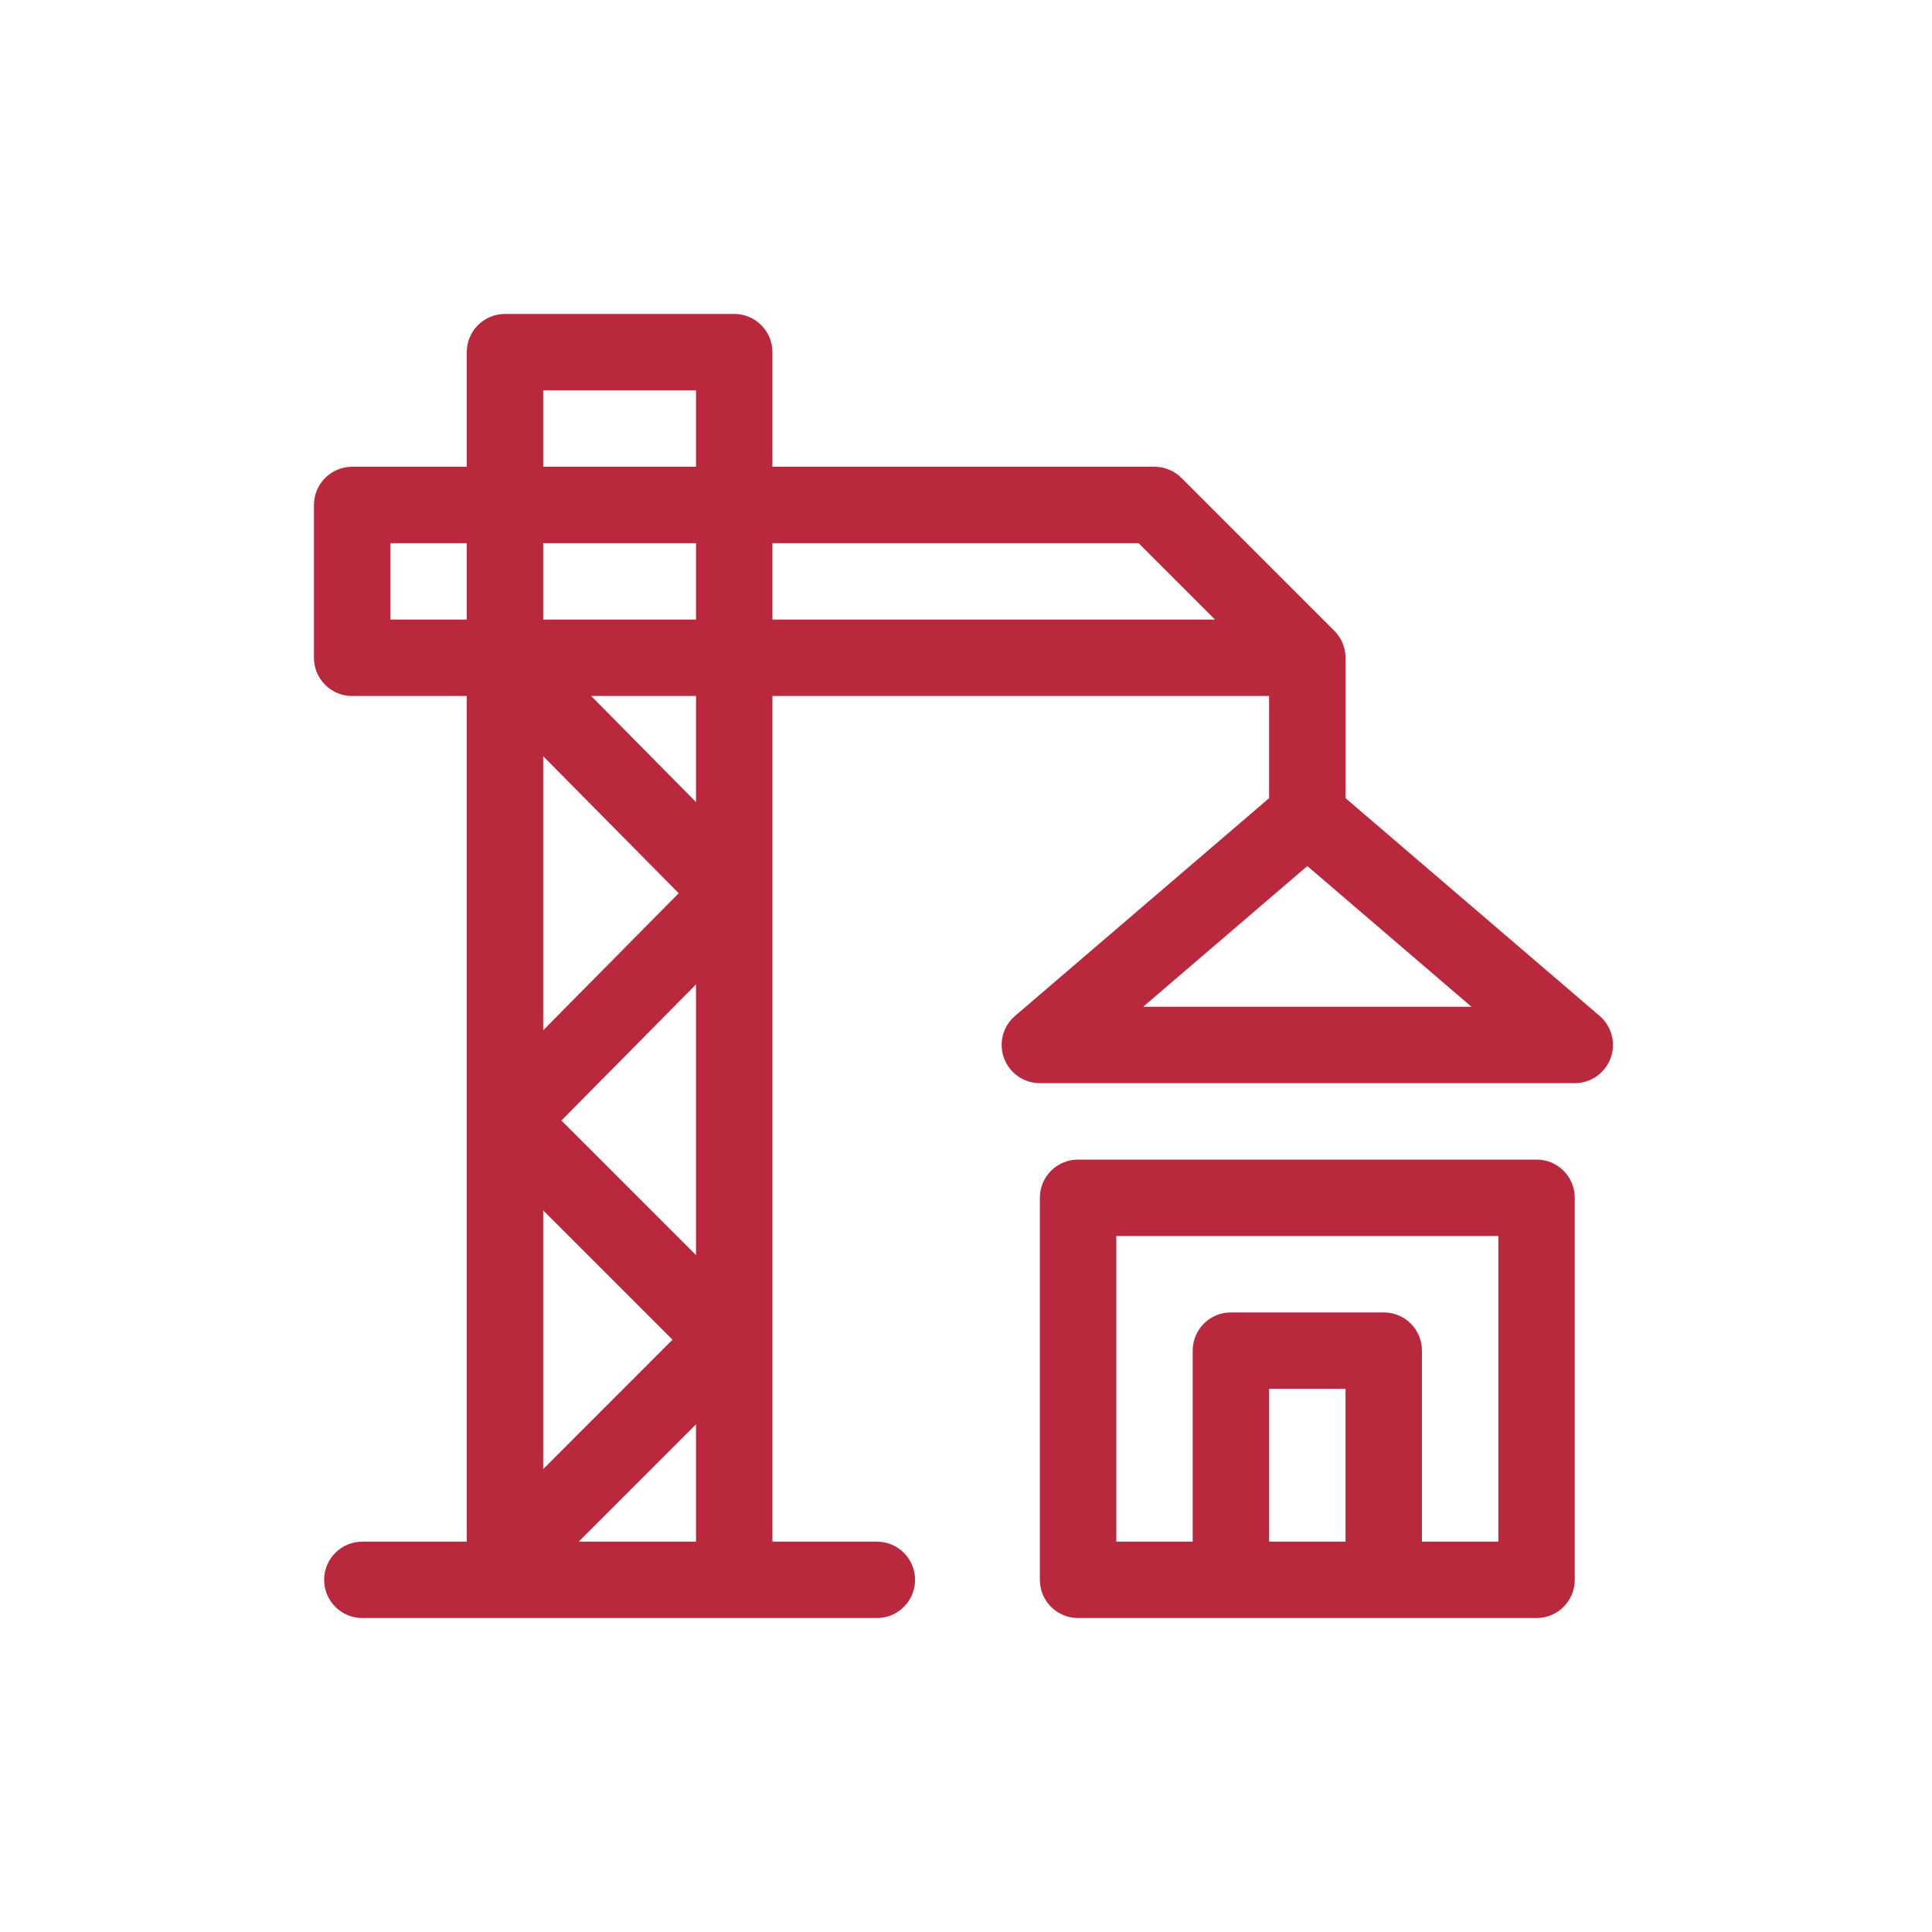
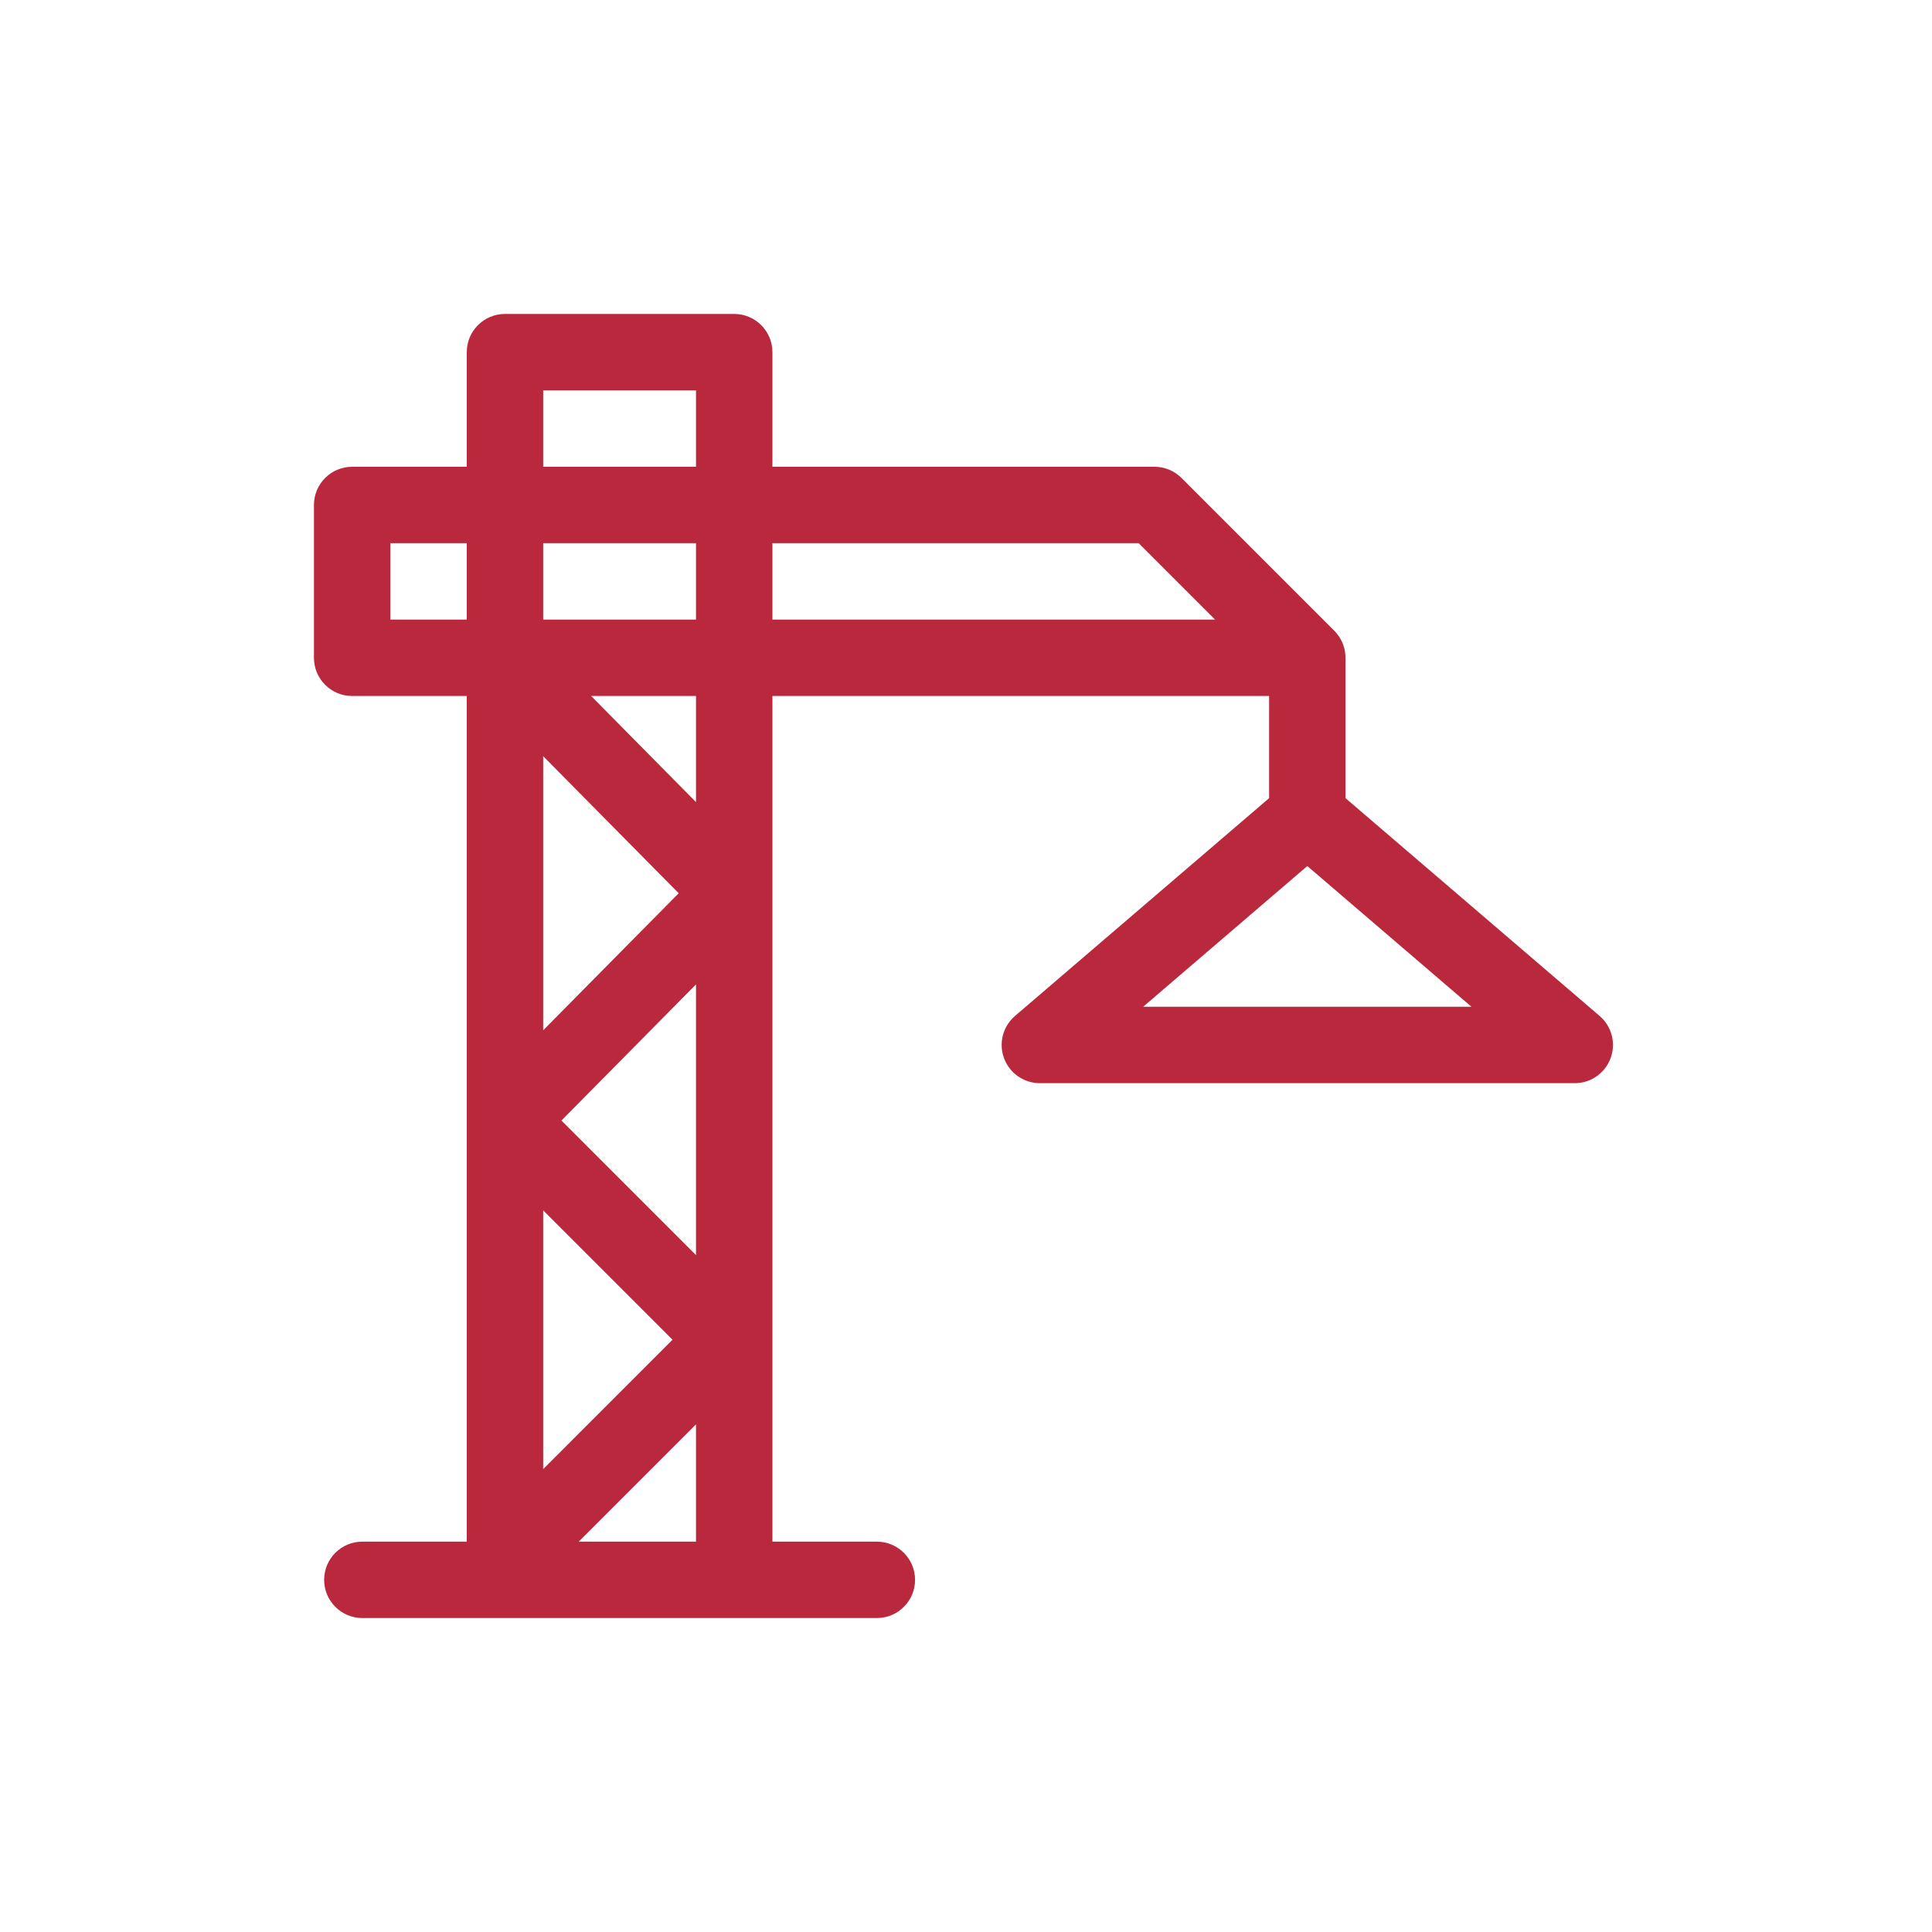
<svg xmlns="http://www.w3.org/2000/svg" width="80" height="80" viewBox="0 0 80 80" fill="none">
  <path d="M66.237 42.068L55.715 33.05V27.349C55.715 27.334 55.713 27.32 55.713 27.305C55.731 26.871 55.571 26.439 55.251 26.119L48.923 19.792C48.627 19.495 48.224 19.328 47.805 19.328H31.984V14.582C31.984 13.708 31.276 13 30.402 13H20.91C20.036 13 19.328 13.708 19.328 14.582V19.328H14.582C13.708 19.328 13 20.036 13 20.91V27.238C13 28.112 13.708 28.82 14.582 28.82H19.328V63.836H15.004C14.13 63.836 13.422 64.544 13.422 65.418C13.422 66.291 14.13 67 15.004 67H36.309C37.182 67 37.891 66.291 37.891 65.418C37.891 64.544 37.182 63.836 36.309 63.836H31.984V28.82H52.551V33.05L42.029 42.068C41.526 42.499 41.345 43.197 41.575 43.818C41.804 44.439 42.397 44.852 43.059 44.852H65.207C65.869 44.852 66.461 44.439 66.691 43.818C66.921 43.197 66.739 42.499 66.237 42.068ZM22.492 16.164H28.82V19.328H22.492V16.164ZM28.82 51.973L23.247 46.399L28.82 40.762V51.973ZM22.492 50.119L27.848 55.475L22.492 60.832V50.119ZM22.492 42.662V31.312L28.103 36.987L22.492 42.662ZM28.82 22.492V25.656H22.492V22.492H28.82ZM16.164 25.656V22.492H19.328V25.656H16.164ZM23.963 63.836L28.82 58.979V63.836H23.963ZM28.82 33.213L24.478 28.82H28.82V33.213ZM31.984 25.656V22.492H47.149L50.313 25.656H31.984ZM47.335 41.688L54.133 35.861L60.93 41.688H47.335Z" fill="#BA283D" />
-   <path d="M63.625 48.016H44.641C43.767 48.016 43.059 48.724 43.059 49.598V65.418C43.059 66.292 43.767 67 44.641 67H63.625C64.499 67 65.207 66.292 65.207 65.418V49.598C65.207 48.724 64.499 48.016 63.625 48.016ZM55.715 63.836H52.551V57.508H55.715V63.836ZM62.043 63.836H58.879V55.926C58.879 55.052 58.171 54.344 57.297 54.344H50.969C50.095 54.344 49.387 55.052 49.387 55.926V63.836H46.223V51.18H62.043V63.836Z" fill="#BA283D" />
</svg>